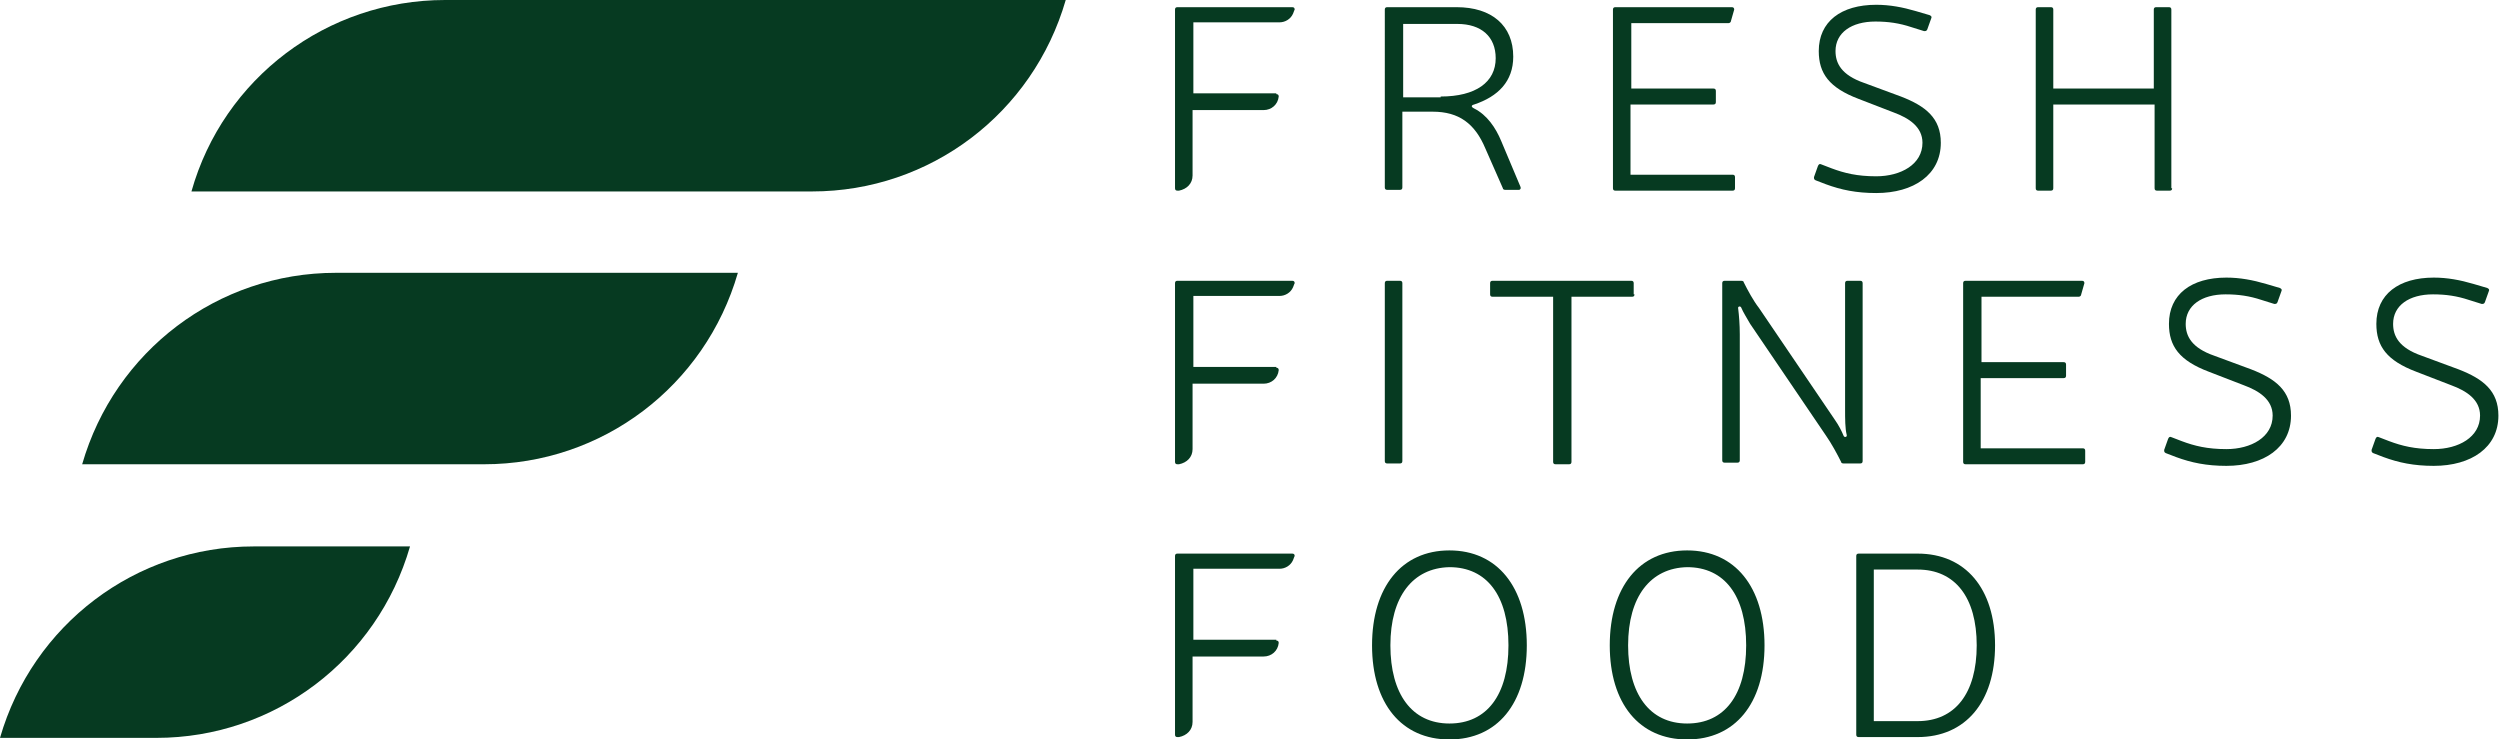
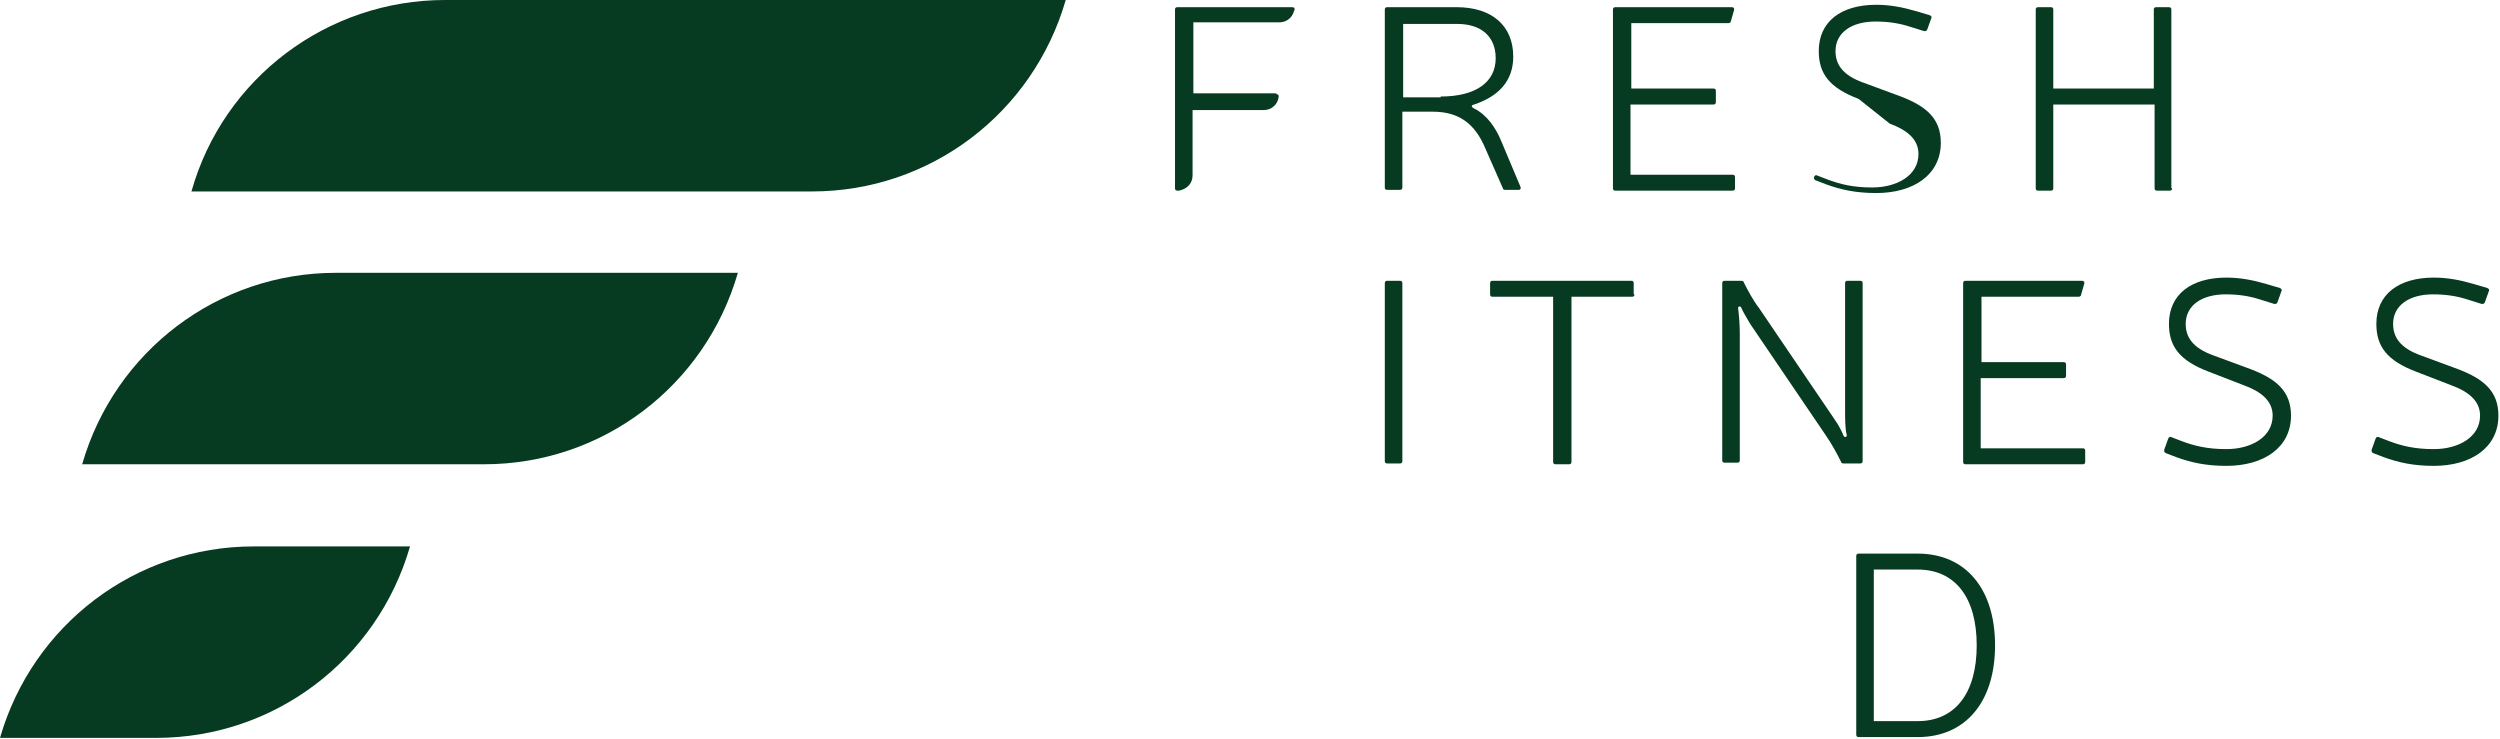
<svg xmlns="http://www.w3.org/2000/svg" version="1.1" x="0px" y="0px" viewBox="0 0 313.4 92.7" style="enable-background:new 0 0 313.4 92.7;" xml:space="preserve">
  <style type="text/css">
	.st0{fill:#063A21;}
</style>
  <g id="Layer_1">
    <path class="st0" d="M101.8,24H24l0,0C28,9.8,41,0,55.8,0h77.8l0,0C129.5,14.2,116.6,24,101.8,24z" />
    <path class="st0" d="M60.7,58.2H10.3l0,0c4.1-14.2,17-24,31.8-24h50.4l0,0C88.4,48.4,75.5,58.2,60.7,58.2z" />
    <path class="st0" d="M19.6,92.5H0l0,0c4.1-14.2,17-24,31.8-24h19.6h0C47.3,82.7,34.4,92.5,19.6,92.5z" />
    <g>
      <g>
        <g>
          <path class="st0" d="M160,11.8c0.2,0,0.3,0.1,0.3,0.3c0,0,0,0,0,0c-0.1,1-0.9,1.7-1.9,1.7h-8.9V22c0,1-0.7,1.7-1.7,1.9      c-0.2,0-0.2,0-0.2,0c-0.2,0-0.3-0.1-0.3-0.3V1.2c0-0.2,0.1-0.3,0.3-0.3h14.4c0.2,0,0.3,0.1,0.3,0.3c0,0-0.1,0.2-0.2,0.5      c-0.3,0.7-1,1.1-1.7,1.1h-10.8v8.9H160z" />
        </g>
      </g>
      <g>
        <g>
-           <path class="st0" d="M160,46.1c0.2,0,0.3,0.1,0.3,0.3c0,0,0,0,0,0c-0.1,1-0.9,1.7-1.9,1.7h-8.9v8.2c0,1-0.7,1.7-1.7,1.9      c-0.2,0-0.2,0-0.2,0c-0.2,0-0.3-0.1-0.3-0.3V35.5c0-0.2,0.1-0.3,0.3-0.3h14.4c0.2,0,0.3,0.1,0.3,0.3c0,0-0.1,0.2-0.2,0.5      c-0.3,0.7-1,1.1-1.7,1.1h-10.8v8.9H160z" />
-         </g>
+           </g>
      </g>
      <g>
        <g>
-           <path class="st0" d="M160,80.3c0.2,0,0.3,0.1,0.3,0.3c0,0,0,0,0,0c-0.1,1-0.9,1.7-1.9,1.7h-8.9v8.2c0,1-0.7,1.7-1.7,1.9      c-0.2,0-0.2,0-0.2,0c-0.2,0-0.3-0.1-0.3-0.3V69.7c0-0.2,0.1-0.3,0.3-0.3h14.4c0.2,0,0.3,0.1,0.3,0.3c0,0-0.1,0.2-0.2,0.5      c-0.3,0.7-1,1.1-1.7,1.1h-10.8v8.9H160z" />
-         </g>
+           </g>
      </g>
      <g>
        <path class="st0" d="M182.6,0.9c4.4,0,7.1,2.3,7.1,6.2c0,3.1-1.9,5-4.9,6c-0.4,0.1-0.4,0.3,0,0.5c1.6,0.8,2.7,2.4,3.4,4.1     l2.4,5.7c0.1,0.2,0,0.4-0.2,0.4h-1.7c-0.2,0-0.3-0.1-0.3-0.2l-2.2-5c-1.3-3.1-3.3-4.6-6.6-4.6h-3.8v9.5c0,0.2-0.1,0.3-0.3,0.3     h-1.6c-0.2,0-0.3-0.1-0.3-0.3V1.2c0-0.2,0.1-0.3,0.3-0.3H182.6z M180.6,12.1c4.4,0,6.9-1.8,6.9-4.8c0-2.7-1.8-4.3-4.8-4.3h-6.8     v9.2H180.6z" />
        <path class="st0" d="M214.8,11.1c0.2,0,0.3,0.1,0.3,0.3v1.4c0,0.2-0.1,0.3-0.3,0.3h-10.4v8.8h12.8c0.2,0,0.3,0.1,0.3,0.3v1.4     c0,0.2-0.1,0.3-0.3,0.3h-14.7c-0.2,0-0.3-0.1-0.3-0.3V1.2c0-0.2,0.1-0.3,0.3-0.3h14.6c0.2,0,0.3,0.1,0.3,0.3l-0.4,1.4     c0,0.2-0.2,0.3-0.3,0.3h-12.2v8.2H214.8z" />
-         <path class="st0" d="M233,12.4c-3.7-1.4-5-3.2-5-6c0-3.7,2.8-5.8,7.2-5.8c1.7,0,3.3,0.3,5,0.8l1.7,0.5c0.2,0.1,0.3,0.2,0.2,0.4     l-0.5,1.4c-0.1,0.2-0.2,0.2-0.4,0.2l-1.6-0.5c-1.5-0.5-2.9-0.7-4.5-0.7c-3,0-5,1.4-5,3.7c0,1.5,0.7,3,3.6,4l4.6,1.7     c3.1,1.2,5,2.7,5,5.8c0,4-3.4,6.3-8.1,6.3c-2.5,0-4.4-0.4-6.3-1.1l-1.3-0.5c-0.2-0.1-0.2-0.2-0.2-0.4l0.5-1.4     c0.1-0.2,0.2-0.3,0.4-0.2l1.3,0.5c1.6,0.6,3.2,1,5.6,1c3.1,0,5.8-1.5,5.8-4.2c0-2-1.7-3.1-3.6-3.8L233,12.4z" />
+         <path class="st0" d="M233,12.4c-3.7-1.4-5-3.2-5-6c0-3.7,2.8-5.8,7.2-5.8c1.7,0,3.3,0.3,5,0.8l1.7,0.5c0.2,0.1,0.3,0.2,0.2,0.4     l-0.5,1.4c-0.1,0.2-0.2,0.2-0.4,0.2l-1.6-0.5c-1.5-0.5-2.9-0.7-4.5-0.7c-3,0-5,1.4-5,3.7c0,1.5,0.7,3,3.6,4l4.6,1.7     c3.1,1.2,5,2.7,5,5.8c0,4-3.4,6.3-8.1,6.3c-2.5,0-4.4-0.4-6.3-1.1l-1.3-0.5c-0.2-0.1-0.2-0.2-0.2-0.4c0.1-0.2,0.2-0.3,0.4-0.2l1.3,0.5c1.6,0.6,3.2,1,5.6,1c3.1,0,5.8-1.5,5.8-4.2c0-2-1.7-3.1-3.6-3.8L233,12.4z" />
        <path class="st0" d="M272.3,23.6c0,0.2-0.1,0.3-0.3,0.3h-1.6c-0.2,0-0.3-0.1-0.3-0.3V13.1h-12.7v10.5c0,0.2-0.1,0.3-0.3,0.3h-1.6     c-0.2,0-0.3-0.1-0.3-0.3V1.2c0-0.2,0.1-0.3,0.3-0.3h1.6c0.2,0,0.3,0.1,0.3,0.3v9.9H270V1.2c0-0.2,0.1-0.3,0.3-0.3h1.6     c0.2,0,0.3,0.1,0.3,0.3V23.6z" />
        <path class="st0" d="M175.8,57.8c0,0.2-0.1,0.3-0.3,0.3h-1.6c-0.2,0-0.3-0.1-0.3-0.3V35.5c0-0.2,0.1-0.3,0.3-0.3h1.6     c0.2,0,0.3,0.1,0.3,0.3V57.8z" />
        <path class="st0" d="M204.9,36.9c0,0.2-0.1,0.3-0.3,0.3H197v20.7c0,0.2-0.1,0.3-0.3,0.3H195c-0.2,0-0.3-0.1-0.3-0.3V37.2h-7.6     c-0.2,0-0.3-0.1-0.3-0.3v-1.4c0-0.2,0.1-0.3,0.3-0.3h17.4c0.2,0,0.3,0.1,0.3,0.3V36.9z" />
        <path class="st0" d="M233.5,57.8c0,0.2-0.1,0.3-0.3,0.3h-2.1c-0.2,0-0.3-0.1-0.3-0.2c-0.5-1-1.2-2.3-1.9-3.3l-9.5-14     c-0.4-0.7-0.9-1.5-1.1-2c-0.1-0.3-0.5-0.2-0.4,0.1c0.1,0.8,0.2,2,0.2,3.2v15.8c0,0.2-0.1,0.3-0.3,0.3h-1.6     c-0.2,0-0.3-0.1-0.3-0.3V35.5c0-0.2,0.1-0.3,0.3-0.3h2.1c0.2,0,0.3,0.1,0.3,0.2c0.5,1,1.2,2.3,1.9,3.2l9.5,14     c0.5,0.7,0.9,1.5,1.1,2c0.1,0.3,0.5,0.2,0.4-0.1c-0.2-0.8-0.2-2-0.2-3.2V35.5c0-0.2,0.1-0.3,0.3-0.3h1.6c0.2,0,0.3,0.1,0.3,0.3     V57.8z" />
        <path class="st0" d="M258.7,45.4c0.2,0,0.3,0.1,0.3,0.3v1.4c0,0.2-0.1,0.3-0.3,0.3h-10.4v8.8h12.8c0.2,0,0.3,0.1,0.3,0.3v1.4     c0,0.2-0.1,0.3-0.3,0.3h-14.7c-0.2,0-0.3-0.1-0.3-0.3V35.5c0-0.2,0.1-0.3,0.3-0.3H261c0.2,0,0.3,0.1,0.3,0.3l-0.4,1.4     c0,0.2-0.2,0.3-0.3,0.3h-12.2v8.2H258.7z" />
        <path class="st0" d="M276.9,46.6c-3.7-1.4-5-3.2-5-6c0-3.7,2.8-5.8,7.2-5.8c1.7,0,3.3,0.3,5,0.8l1.7,0.5c0.2,0.1,0.3,0.2,0.2,0.4     l-0.5,1.4c-0.1,0.2-0.2,0.2-0.4,0.2l-1.6-0.5c-1.5-0.5-2.9-0.7-4.5-0.7c-3,0-5,1.4-5,3.7c0,1.5,0.7,3,3.6,4l4.6,1.7     c3.1,1.2,5,2.7,5,5.8c0,4-3.4,6.3-8.1,6.3c-2.5,0-4.4-0.4-6.3-1.1l-1.3-0.5c-0.2-0.1-0.2-0.2-0.2-0.4l0.5-1.4     c0.1-0.2,0.2-0.3,0.4-0.2l1.3,0.5c1.6,0.6,3.2,1,5.6,1c3.1,0,5.8-1.5,5.8-4.2c0-2-1.7-3.1-3.6-3.8L276.9,46.6z" />
        <path class="st0" d="M302.9,46.6c-3.7-1.4-5-3.2-5-6c0-3.7,2.8-5.8,7.2-5.8c1.7,0,3.3,0.3,5,0.8l1.7,0.5c0.2,0.1,0.3,0.2,0.2,0.4     l-0.5,1.4c-0.1,0.2-0.2,0.2-0.4,0.2l-1.6-0.5c-1.5-0.5-2.9-0.7-4.5-0.7c-3,0-5,1.4-5,3.7c0,1.5,0.7,3,3.6,4l4.6,1.7     c3.1,1.2,5,2.7,5,5.8c0,4-3.4,6.3-8.1,6.3c-2.5,0-4.4-0.4-6.3-1.1l-1.3-0.5c-0.2-0.1-0.2-0.2-0.2-0.4l0.5-1.4     c0.1-0.2,0.2-0.3,0.4-0.2l1.3,0.5c1.6,0.6,3.2,1,5.6,1c3.1,0,5.8-1.5,5.8-4.2c0-2-1.7-3.1-3.6-3.8L302.9,46.6z" />
-         <path class="st0" d="M191.4,80.9c0,7.3-3.7,11.8-9.7,11.8c-6,0-9.7-4.5-9.7-11.8c0-7.3,3.7-11.9,9.7-11.9     C187.7,69,191.4,73.6,191.4,80.9z M174.3,80.9c0,6.1,2.7,9.8,7.4,9.8c4.7,0,7.4-3.6,7.4-9.8s-2.7-9.8-7.4-9.8     C177.1,71.2,174.3,74.8,174.3,80.9z" />
-         <path class="st0" d="M221.2,80.9c0,7.3-3.7,11.8-9.7,11.8c-6,0-9.7-4.5-9.7-11.8c0-7.3,3.7-11.9,9.7-11.9     C217.5,69,221.2,73.6,221.2,80.9z M204.1,80.9c0,6.1,2.7,9.8,7.4,9.8c4.7,0,7.4-3.6,7.4-9.8s-2.7-9.8-7.4-9.8     C206.9,71.2,204.1,74.8,204.1,80.9z" />
        <path class="st0" d="M240.4,69.4c6,0,9.7,4.4,9.7,11.5c0,7.1-3.7,11.5-9.7,11.5H233c-0.2,0-0.3-0.1-0.3-0.3V69.7     c0-0.2,0.1-0.3,0.3-0.3H240.4z M234.9,90.4h5.5c4.7,0,7.4-3.5,7.4-9.5c0-6-2.7-9.5-7.4-9.5h-5.5V90.4z" />
      </g>
    </g>
  </g>
  <g id="Layer_2">
</g>
  <g id="Layer_3">
</g>
</svg>